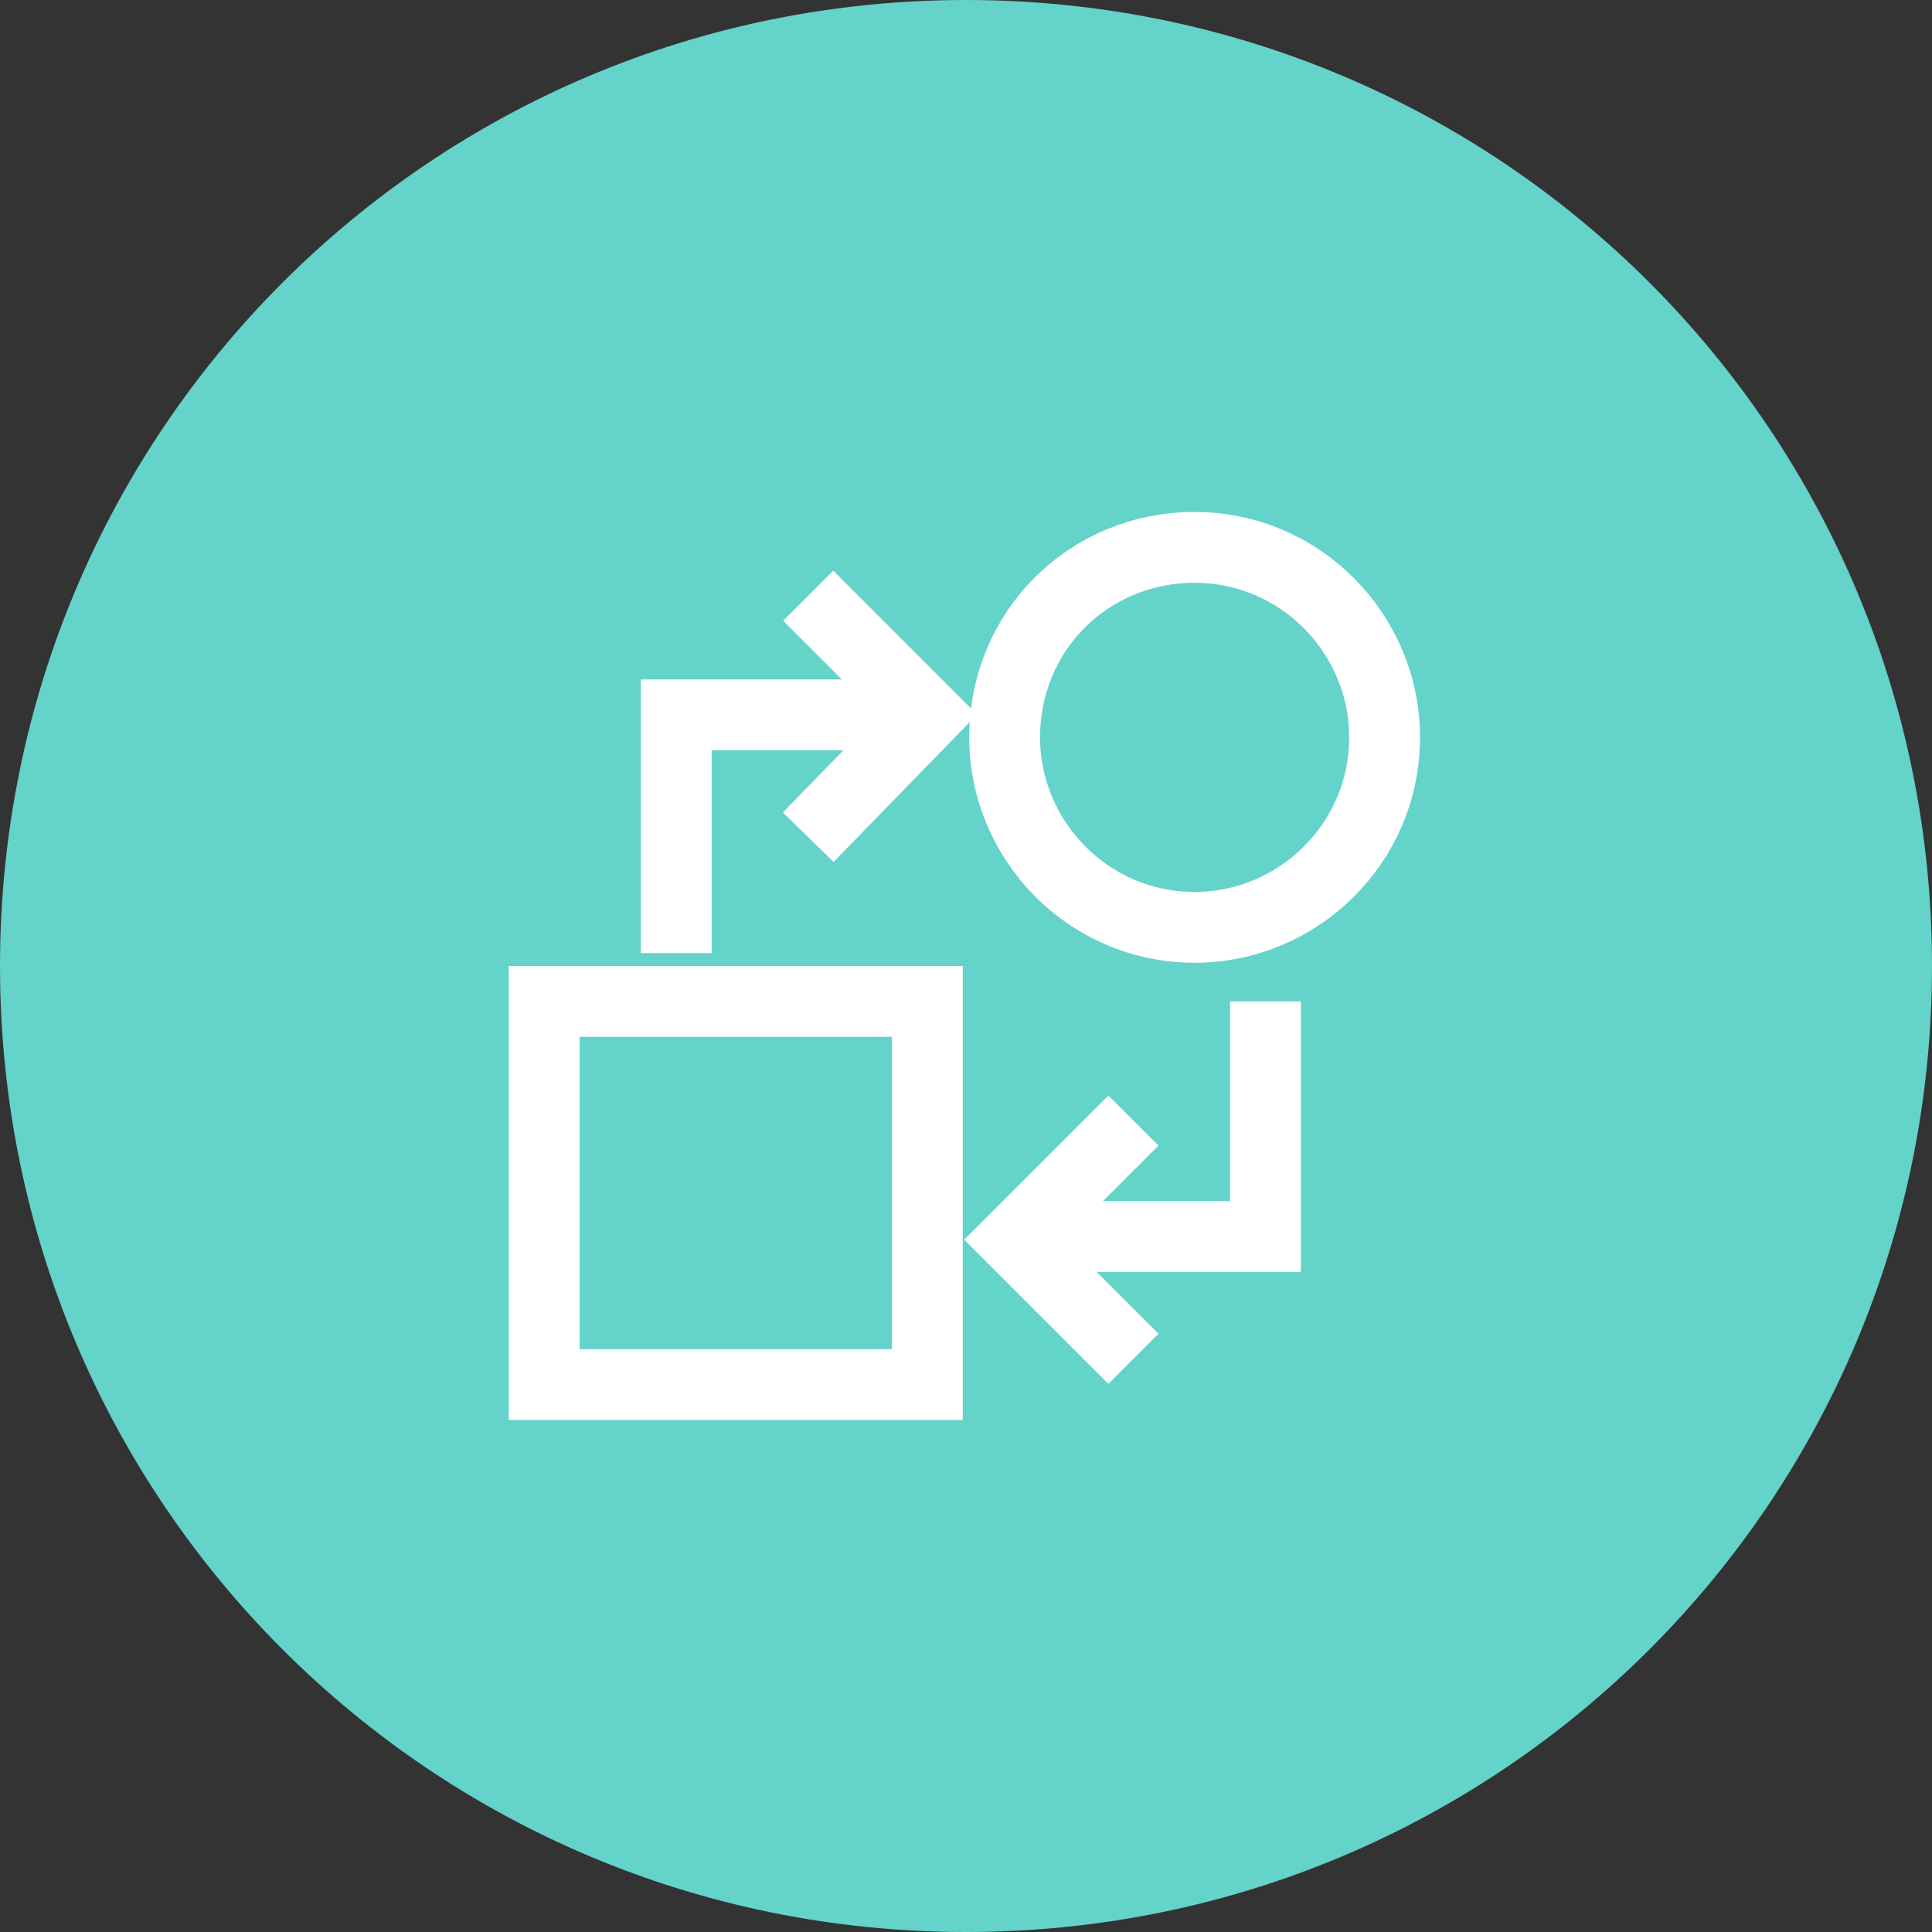
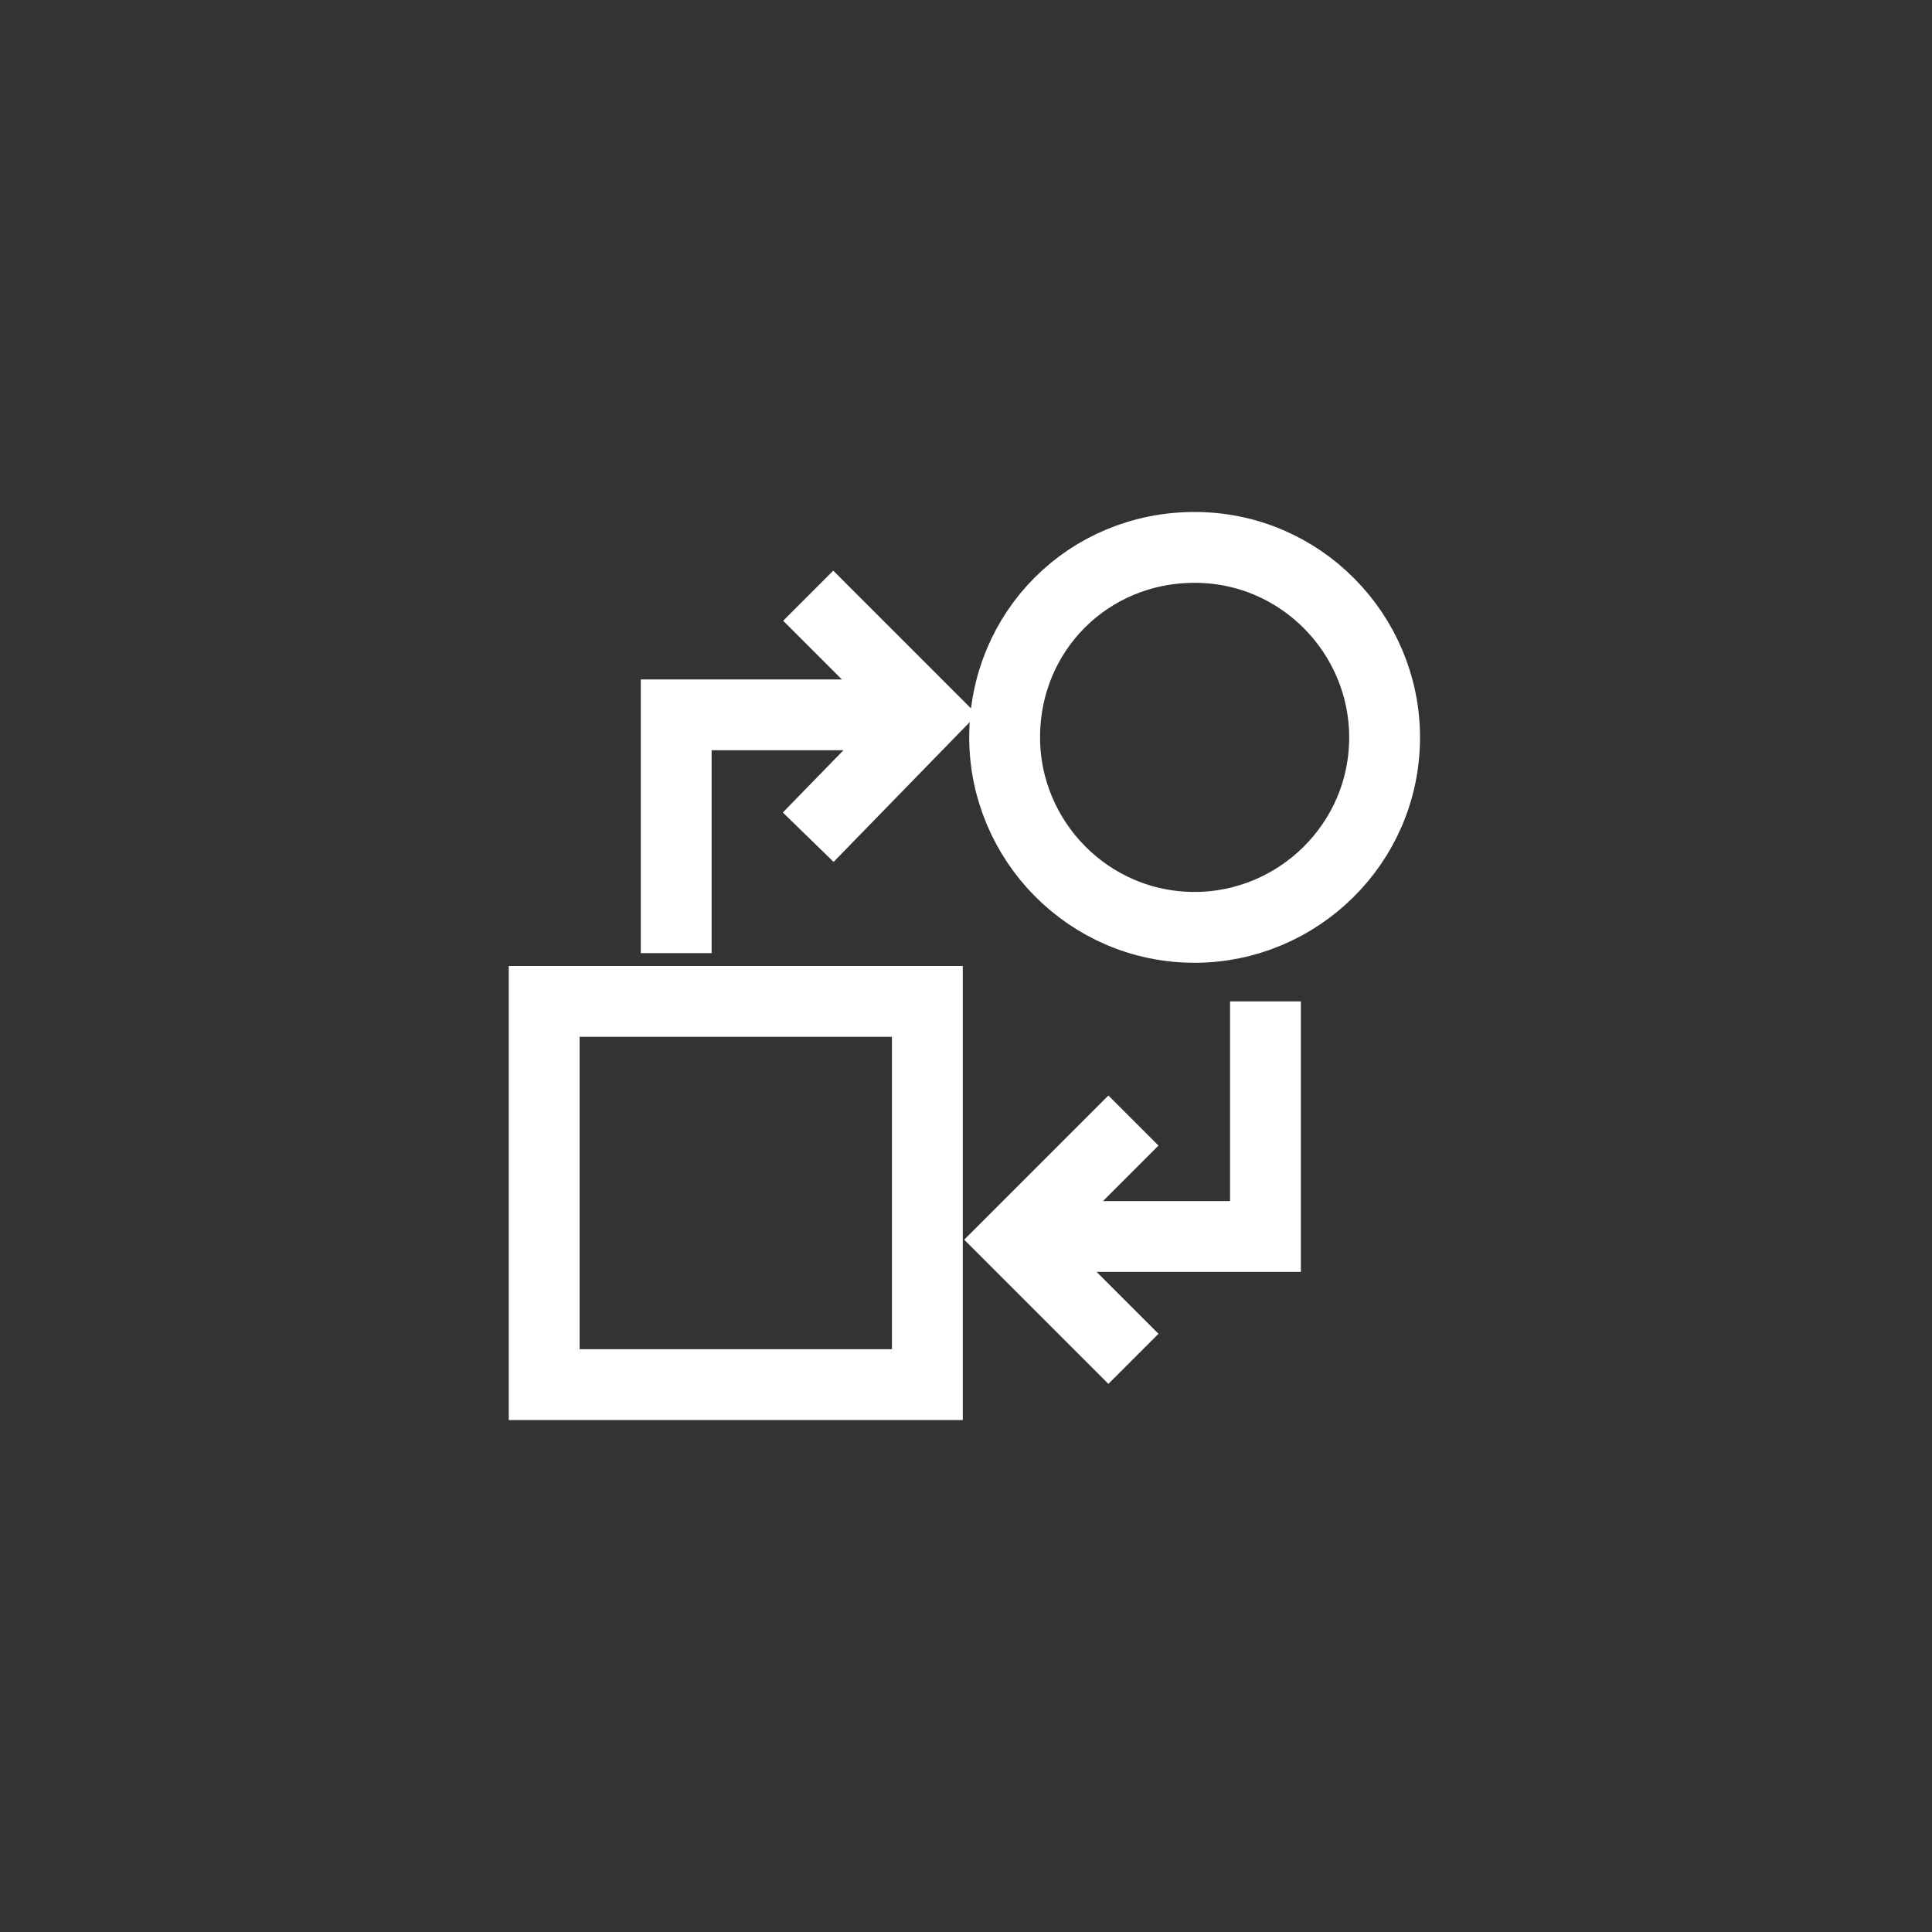
<svg xmlns="http://www.w3.org/2000/svg" version="1.1" id="Ebene_1" x="0px" y="0px" viewBox="0 0 60 60" style="enable-background:new 0 0 60 60;" xml:space="preserve">
  <rect x="0" y="0" width="60" height="60" fill="#333333" stroke="none" />
  <style type="text/css">
	.st0{fill:#9FD7E3;}
	.st1{fill:#F9B0C3;}
	.st2{fill:#64D3CA;}
	.st3{fill:#00628D;}
	.st4{fill:#55CB61;}
	.st5{fill:#FFFFFF;}
	.st6{fill:none;stroke:#FFFFFF;stroke-width:2;stroke-miterlimit:10;}
	.st7{fill:none;stroke:#FFFFFF;stroke-width:2;stroke-miterlimit:10;stroke-dasharray:2.093,2.093;}
	.st8{fill:none;stroke:#FFFFFF;stroke-width:2;stroke-miterlimit:10;stroke-dasharray:2.097,2.097;}
	.st9{fill:none;stroke:#FFFFFF;stroke-width:2;}
	.st10{fill:none;stroke:#FFFFFF;stroke-width:0.55;stroke-miterlimit:10;}
	.st11{fill:#FAD055;}
	.st12{fill:#FE8A6A;}
	.st13{fill:#6AD39C;}
	.st14{fill:none;stroke:#FFFFFF;stroke-width:2.194;stroke-miterlimit:10;}
	.st15{fill:none;stroke:#FFFFFF;stroke-width:2.2;stroke-miterlimit:10;}
</style>
-   <path class="st2" d="M30,60c16.6,0,30-13.4,30-30S46.6,0,30,0S0,13.4,0,30S13.4,60,30,60" />
  <path class="st15" d="M35.2,42.2l-3.7-3.7l3.7-3.7 M39.3,31.1v7.3h-7.7 M25.1,18.5l3.7,3.7L25.1,26 M21,29.6v-7.4h7.7 M37.1,17  c3.3,0,5.9,2.7,5.9,5.9c0,3.3-2.7,5.9-5.9,5.9c-3.3,0-5.9-2.7-5.9-5.9C31.2,19.6,33.8,17,37.1,17z M16.9,31.1h11.9V43H16.9V31.1z" />
</svg>